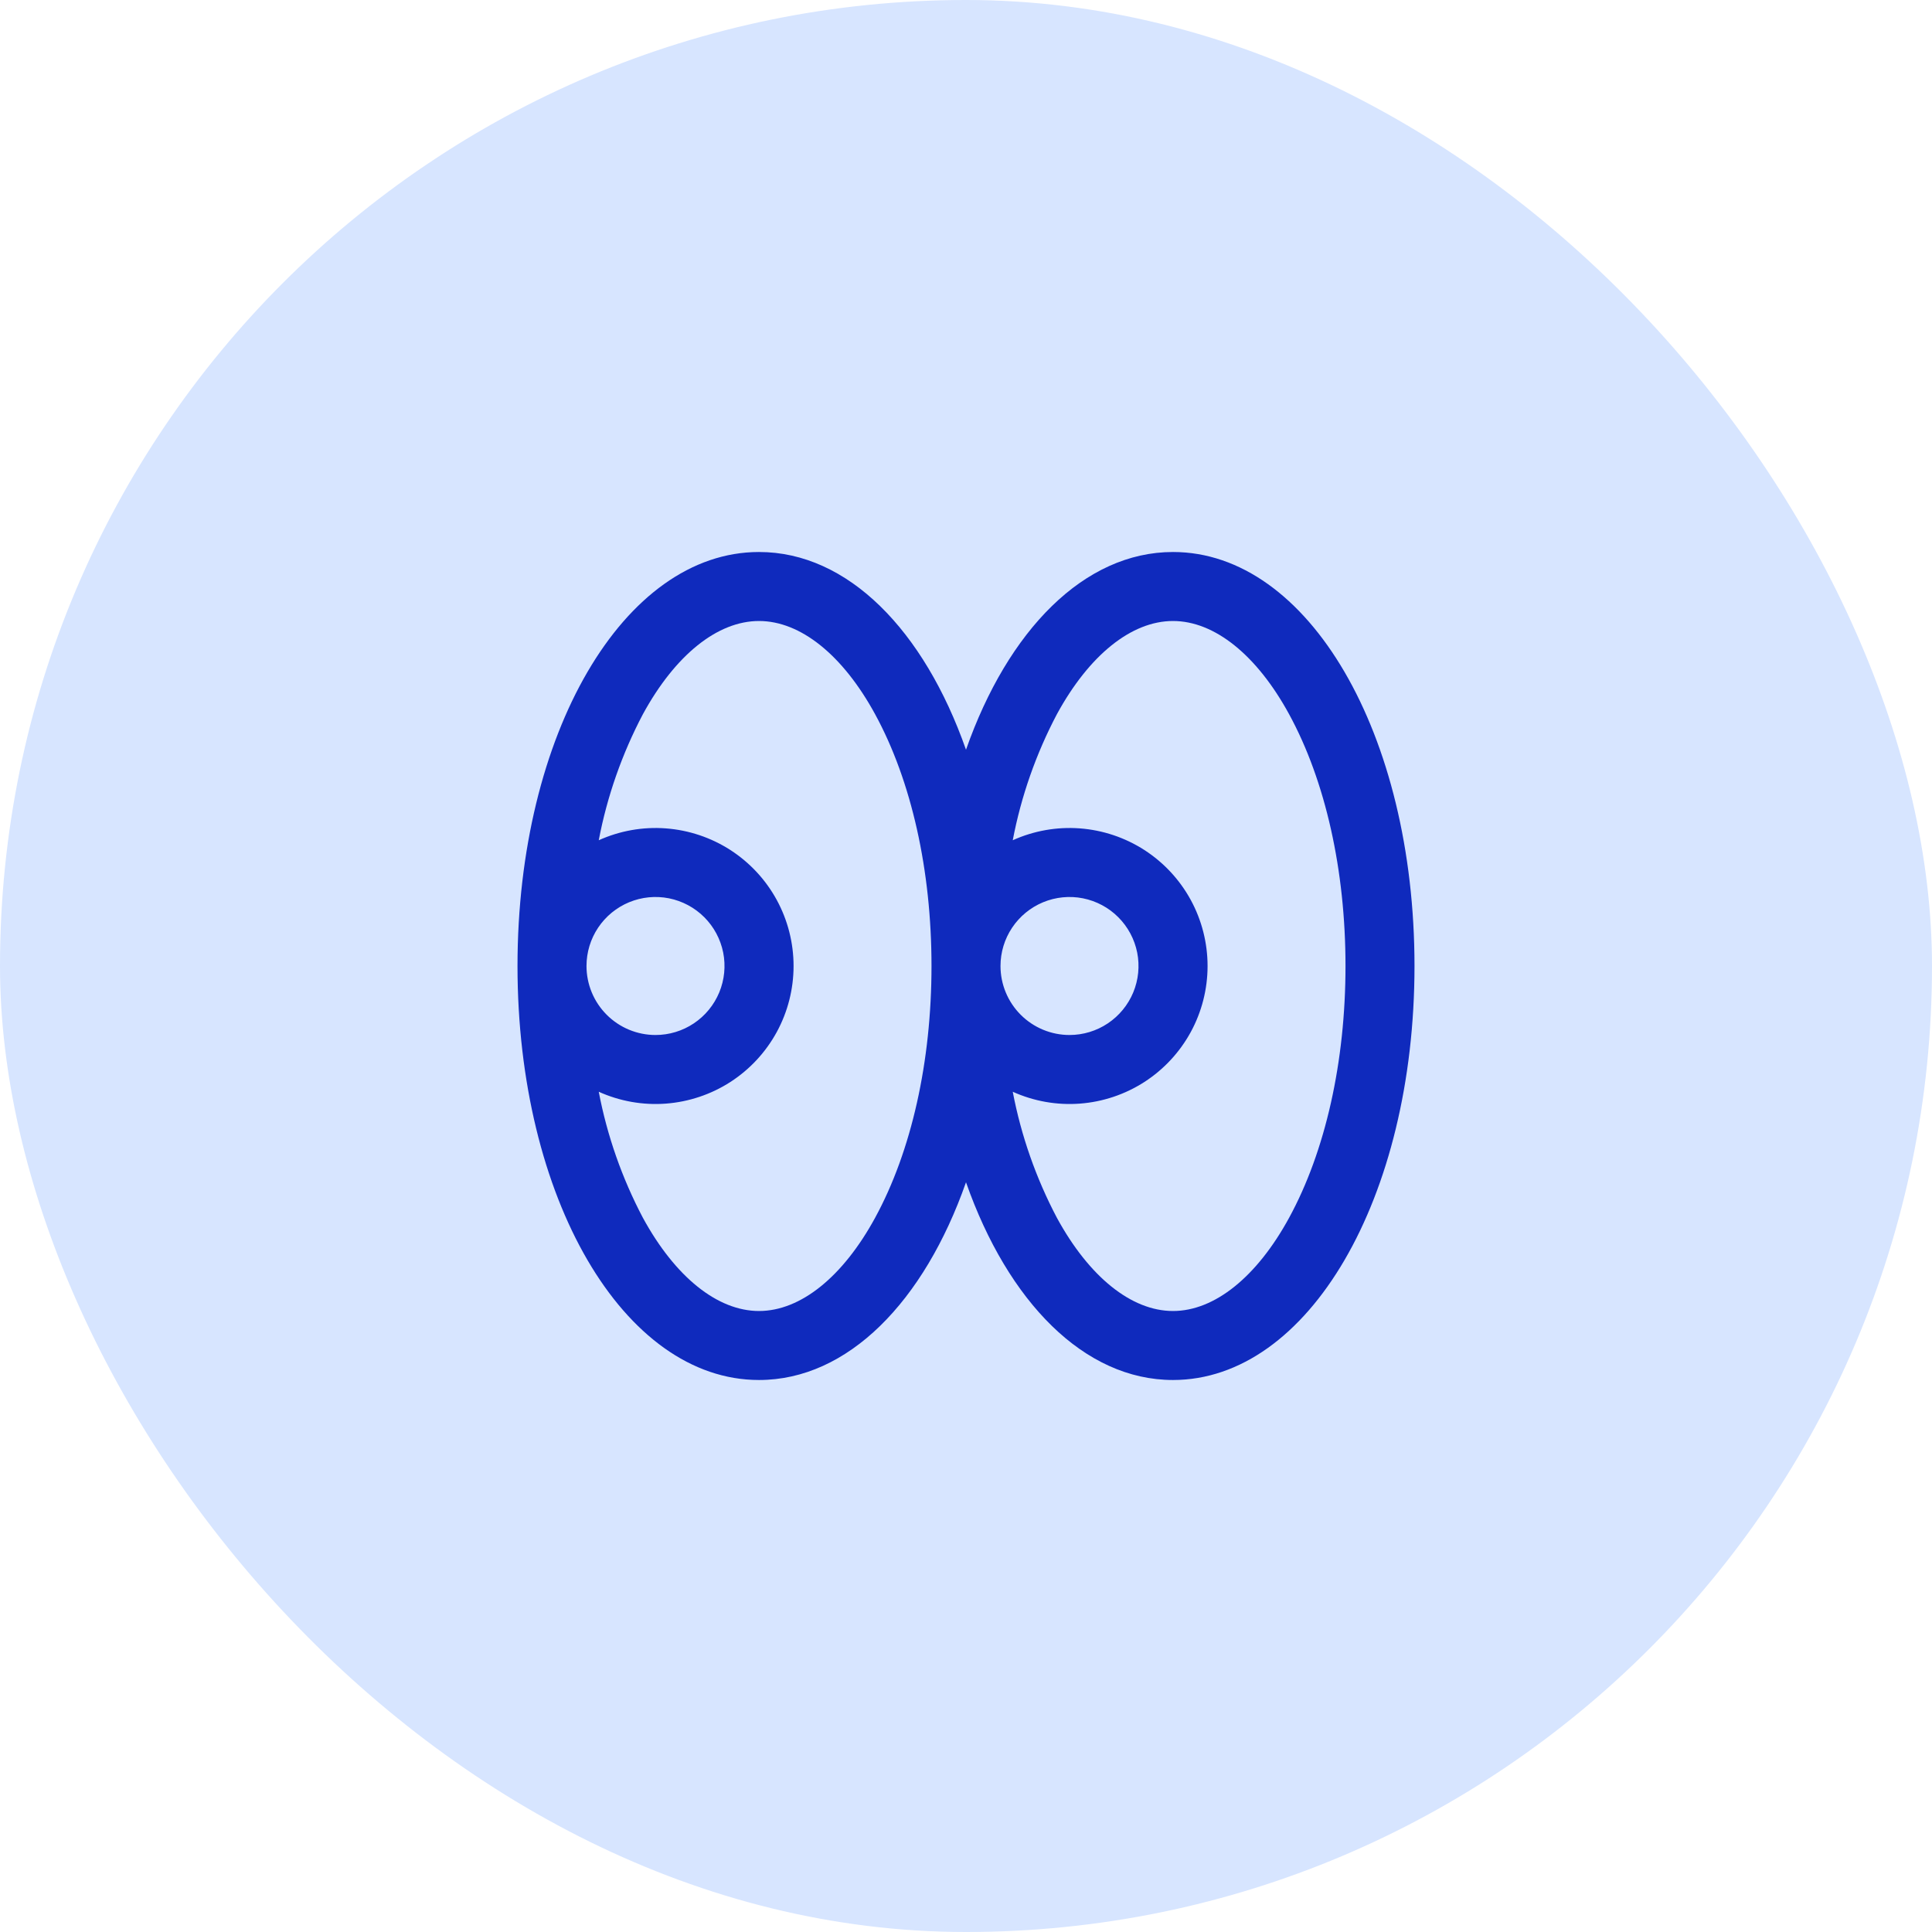
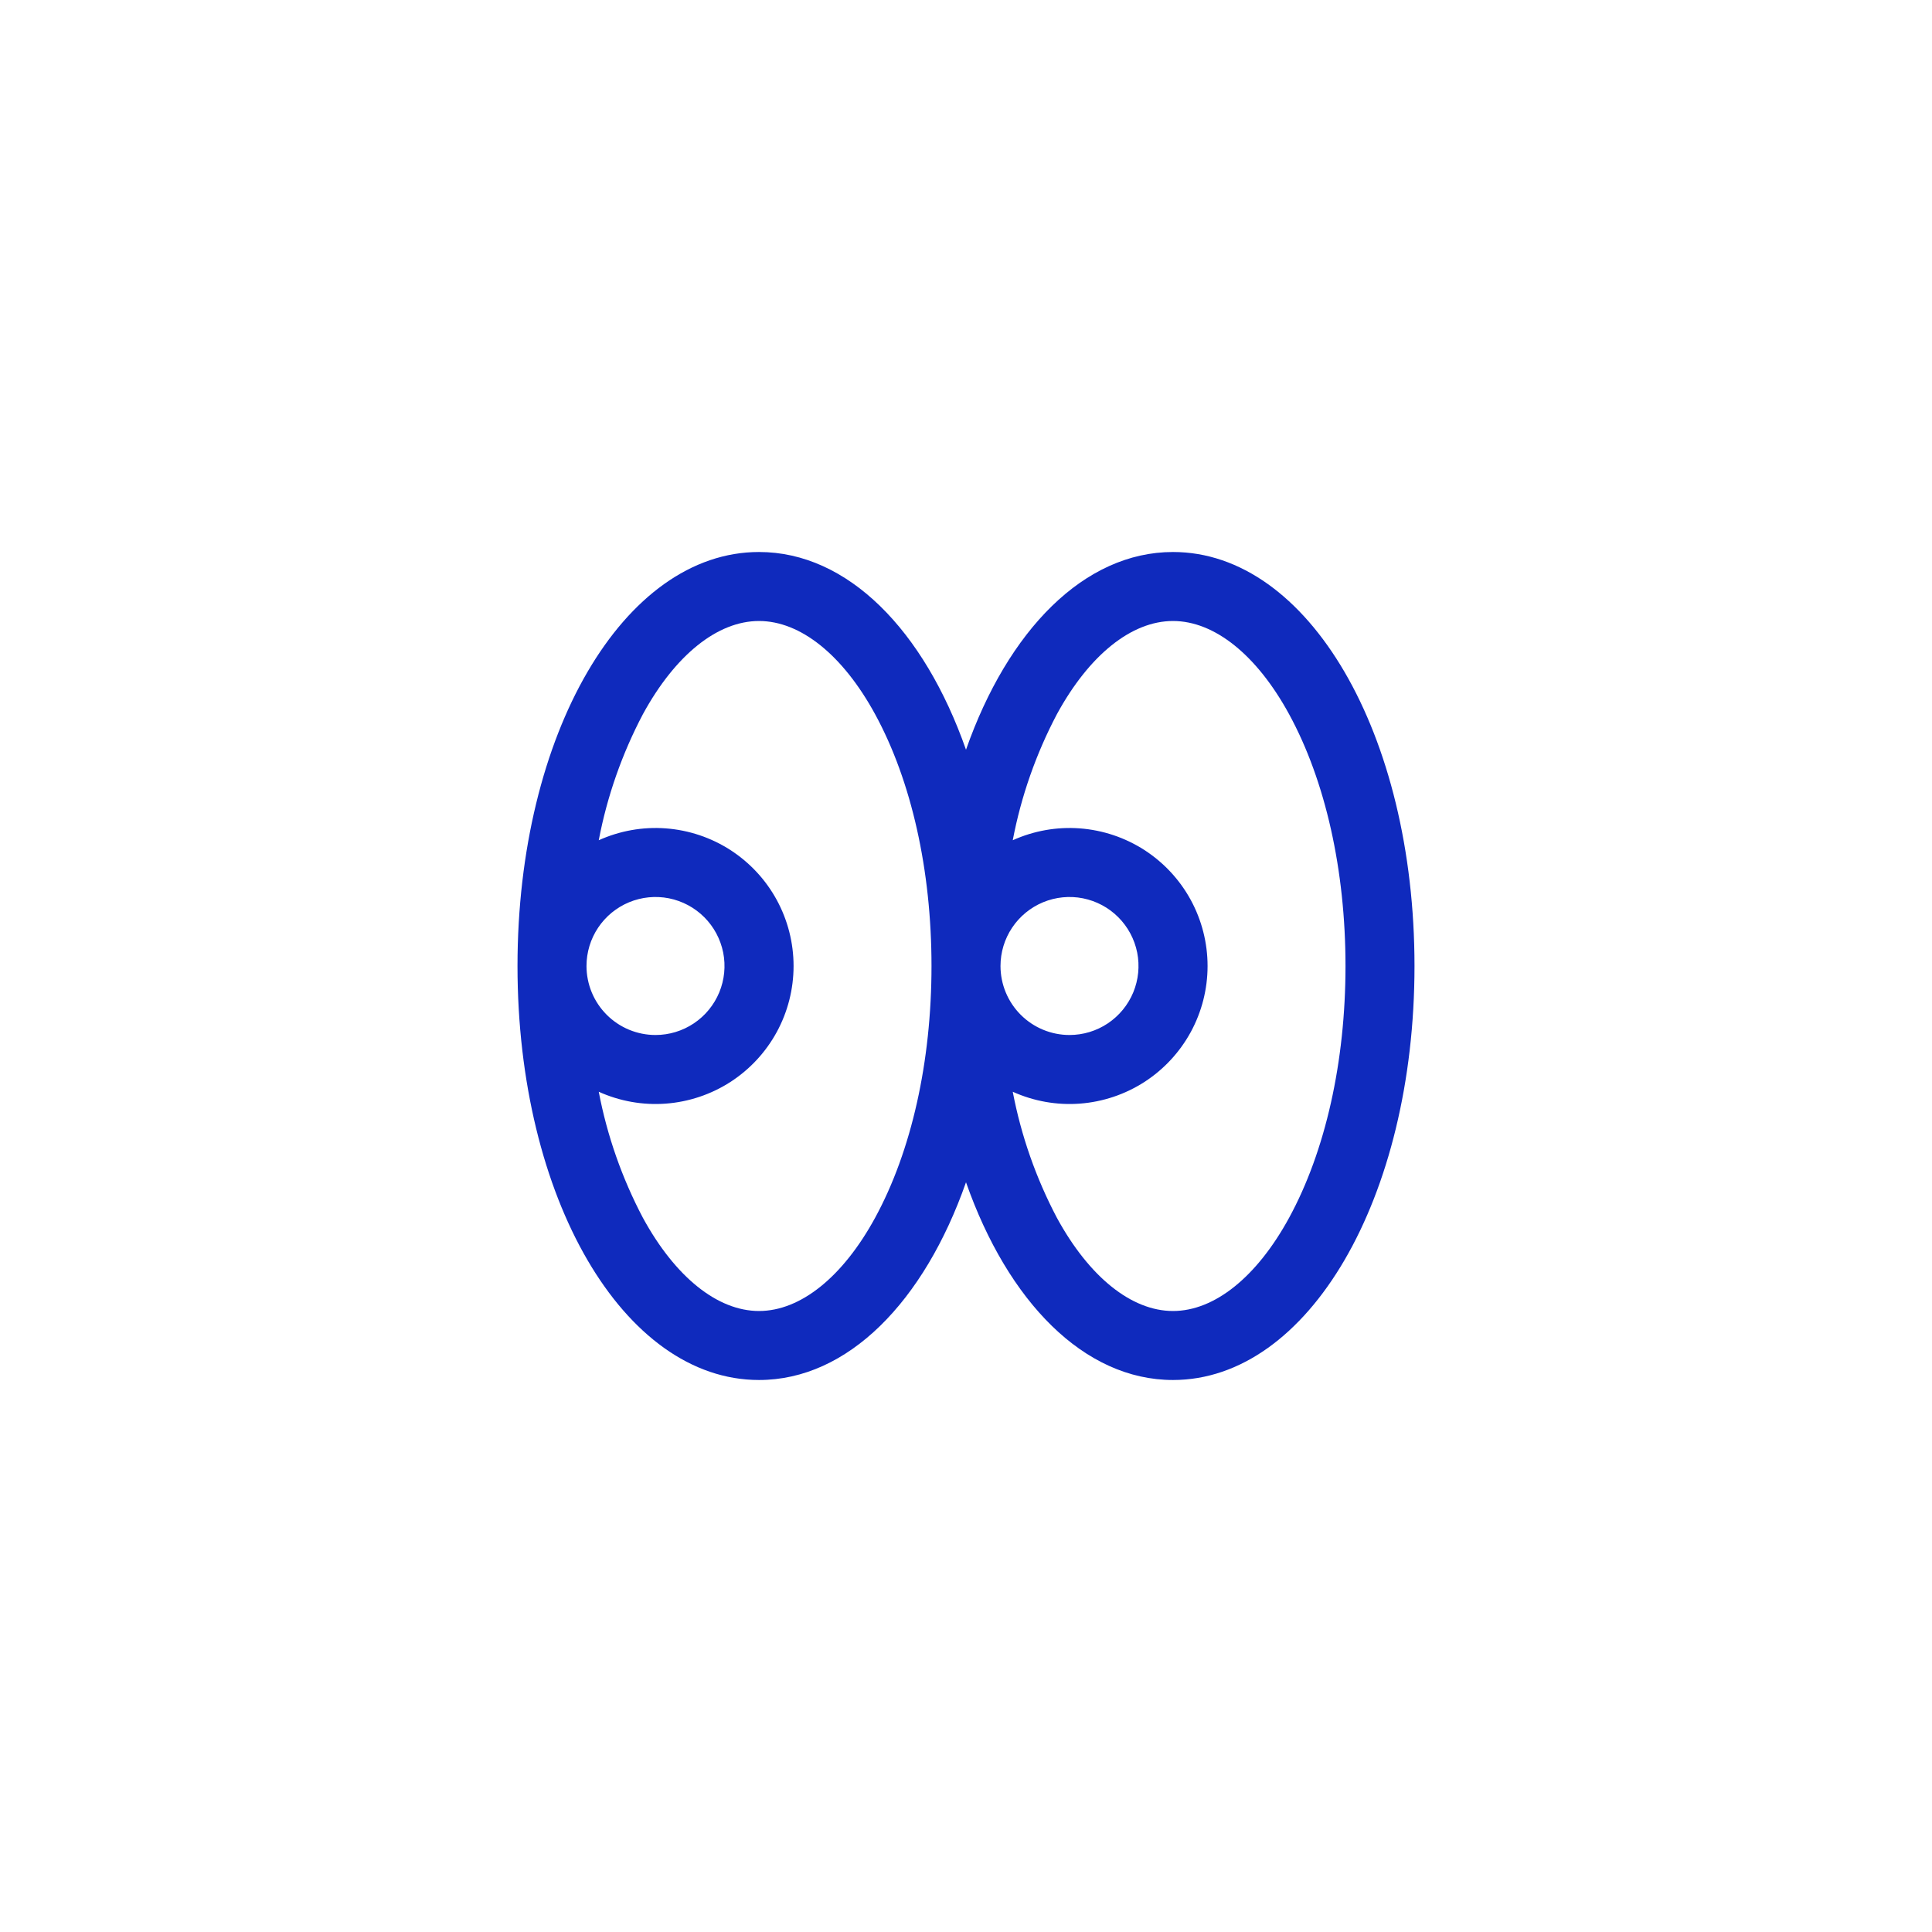
<svg xmlns="http://www.w3.org/2000/svg" width="56" height="56" viewBox="0 0 56 56" fill="none">
-   <rect width="56" height="56" rx="28" fill="#D7E5FF" />
  <path d="M34 16C31.424 16 29.215 18.27 28 21.731C26.785 18.27 24.576 16 22 16C18.075 16 15 21.271 15 28C15 34.729 18.075 40 22 40C24.576 40 26.785 37.73 28 34.269C29.215 37.73 31.424 40 34 40C37.925 40 41 34.729 41 28C41 21.271 37.925 16 34 16ZM25.365 35.299C24.429 37.015 23.203 38 22 38C20.797 38 19.571 37.015 18.635 35.299C18.03 34.151 17.598 32.92 17.355 31.645C17.964 31.92 18.633 32.039 19.299 31.989C19.966 31.939 20.61 31.723 21.172 31.361C21.733 30.998 22.195 30.501 22.515 29.914C22.835 29.326 23.002 28.669 23.002 28C23.002 27.331 22.835 26.674 22.515 26.086C22.195 25.499 21.733 25.002 21.172 24.639C20.61 24.277 19.966 24.061 19.299 24.011C18.633 23.961 17.964 24.08 17.355 24.355C17.598 23.08 18.03 21.849 18.635 20.701C19.571 18.985 20.797 18 22 18C23.203 18 24.429 18.985 25.365 20.701C26.419 22.634 27 25.226 27 28C27 30.774 26.419 33.366 25.365 35.299ZM17 28C17 27.604 17.117 27.218 17.337 26.889C17.557 26.56 17.869 26.304 18.235 26.152C18.6 26.001 19.002 25.961 19.39 26.038C19.778 26.116 20.134 26.306 20.414 26.586C20.694 26.866 20.884 27.222 20.962 27.61C21.039 27.998 20.999 28.4 20.848 28.765C20.696 29.131 20.44 29.443 20.111 29.663C19.782 29.883 19.396 30 19 30C18.47 30 17.961 29.789 17.586 29.414C17.211 29.039 17 28.53 17 28ZM37.365 35.299C36.429 37.015 35.203 38 34 38C32.797 38 31.571 37.015 30.635 35.299C30.03 34.151 29.598 32.92 29.355 31.645C29.964 31.92 30.633 32.039 31.299 31.989C31.966 31.939 32.61 31.723 33.172 31.361C33.733 30.998 34.195 30.501 34.515 29.914C34.835 29.326 35.002 28.669 35.002 28C35.002 27.331 34.835 26.674 34.515 26.086C34.195 25.499 33.733 25.002 33.172 24.639C32.61 24.277 31.966 24.061 31.299 24.011C30.633 23.961 29.964 24.08 29.355 24.355C29.598 23.08 30.03 21.849 30.635 20.701C31.571 18.985 32.797 18 34 18C35.203 18 36.429 18.985 37.365 20.701C38.419 22.634 39 25.226 39 28C39 30.774 38.419 33.366 37.365 35.299ZM29 28C29 27.604 29.117 27.218 29.337 26.889C29.557 26.56 29.869 26.304 30.235 26.152C30.6 26.001 31.002 25.961 31.39 26.038C31.778 26.116 32.135 26.306 32.414 26.586C32.694 26.866 32.884 27.222 32.962 27.61C33.039 27.998 32.999 28.4 32.848 28.765C32.696 29.131 32.44 29.443 32.111 29.663C31.782 29.883 31.396 30 31 30C30.47 30 29.961 29.789 29.586 29.414C29.211 29.039 29 28.53 29 28Z" fill="#0F2ABD" />
</svg>